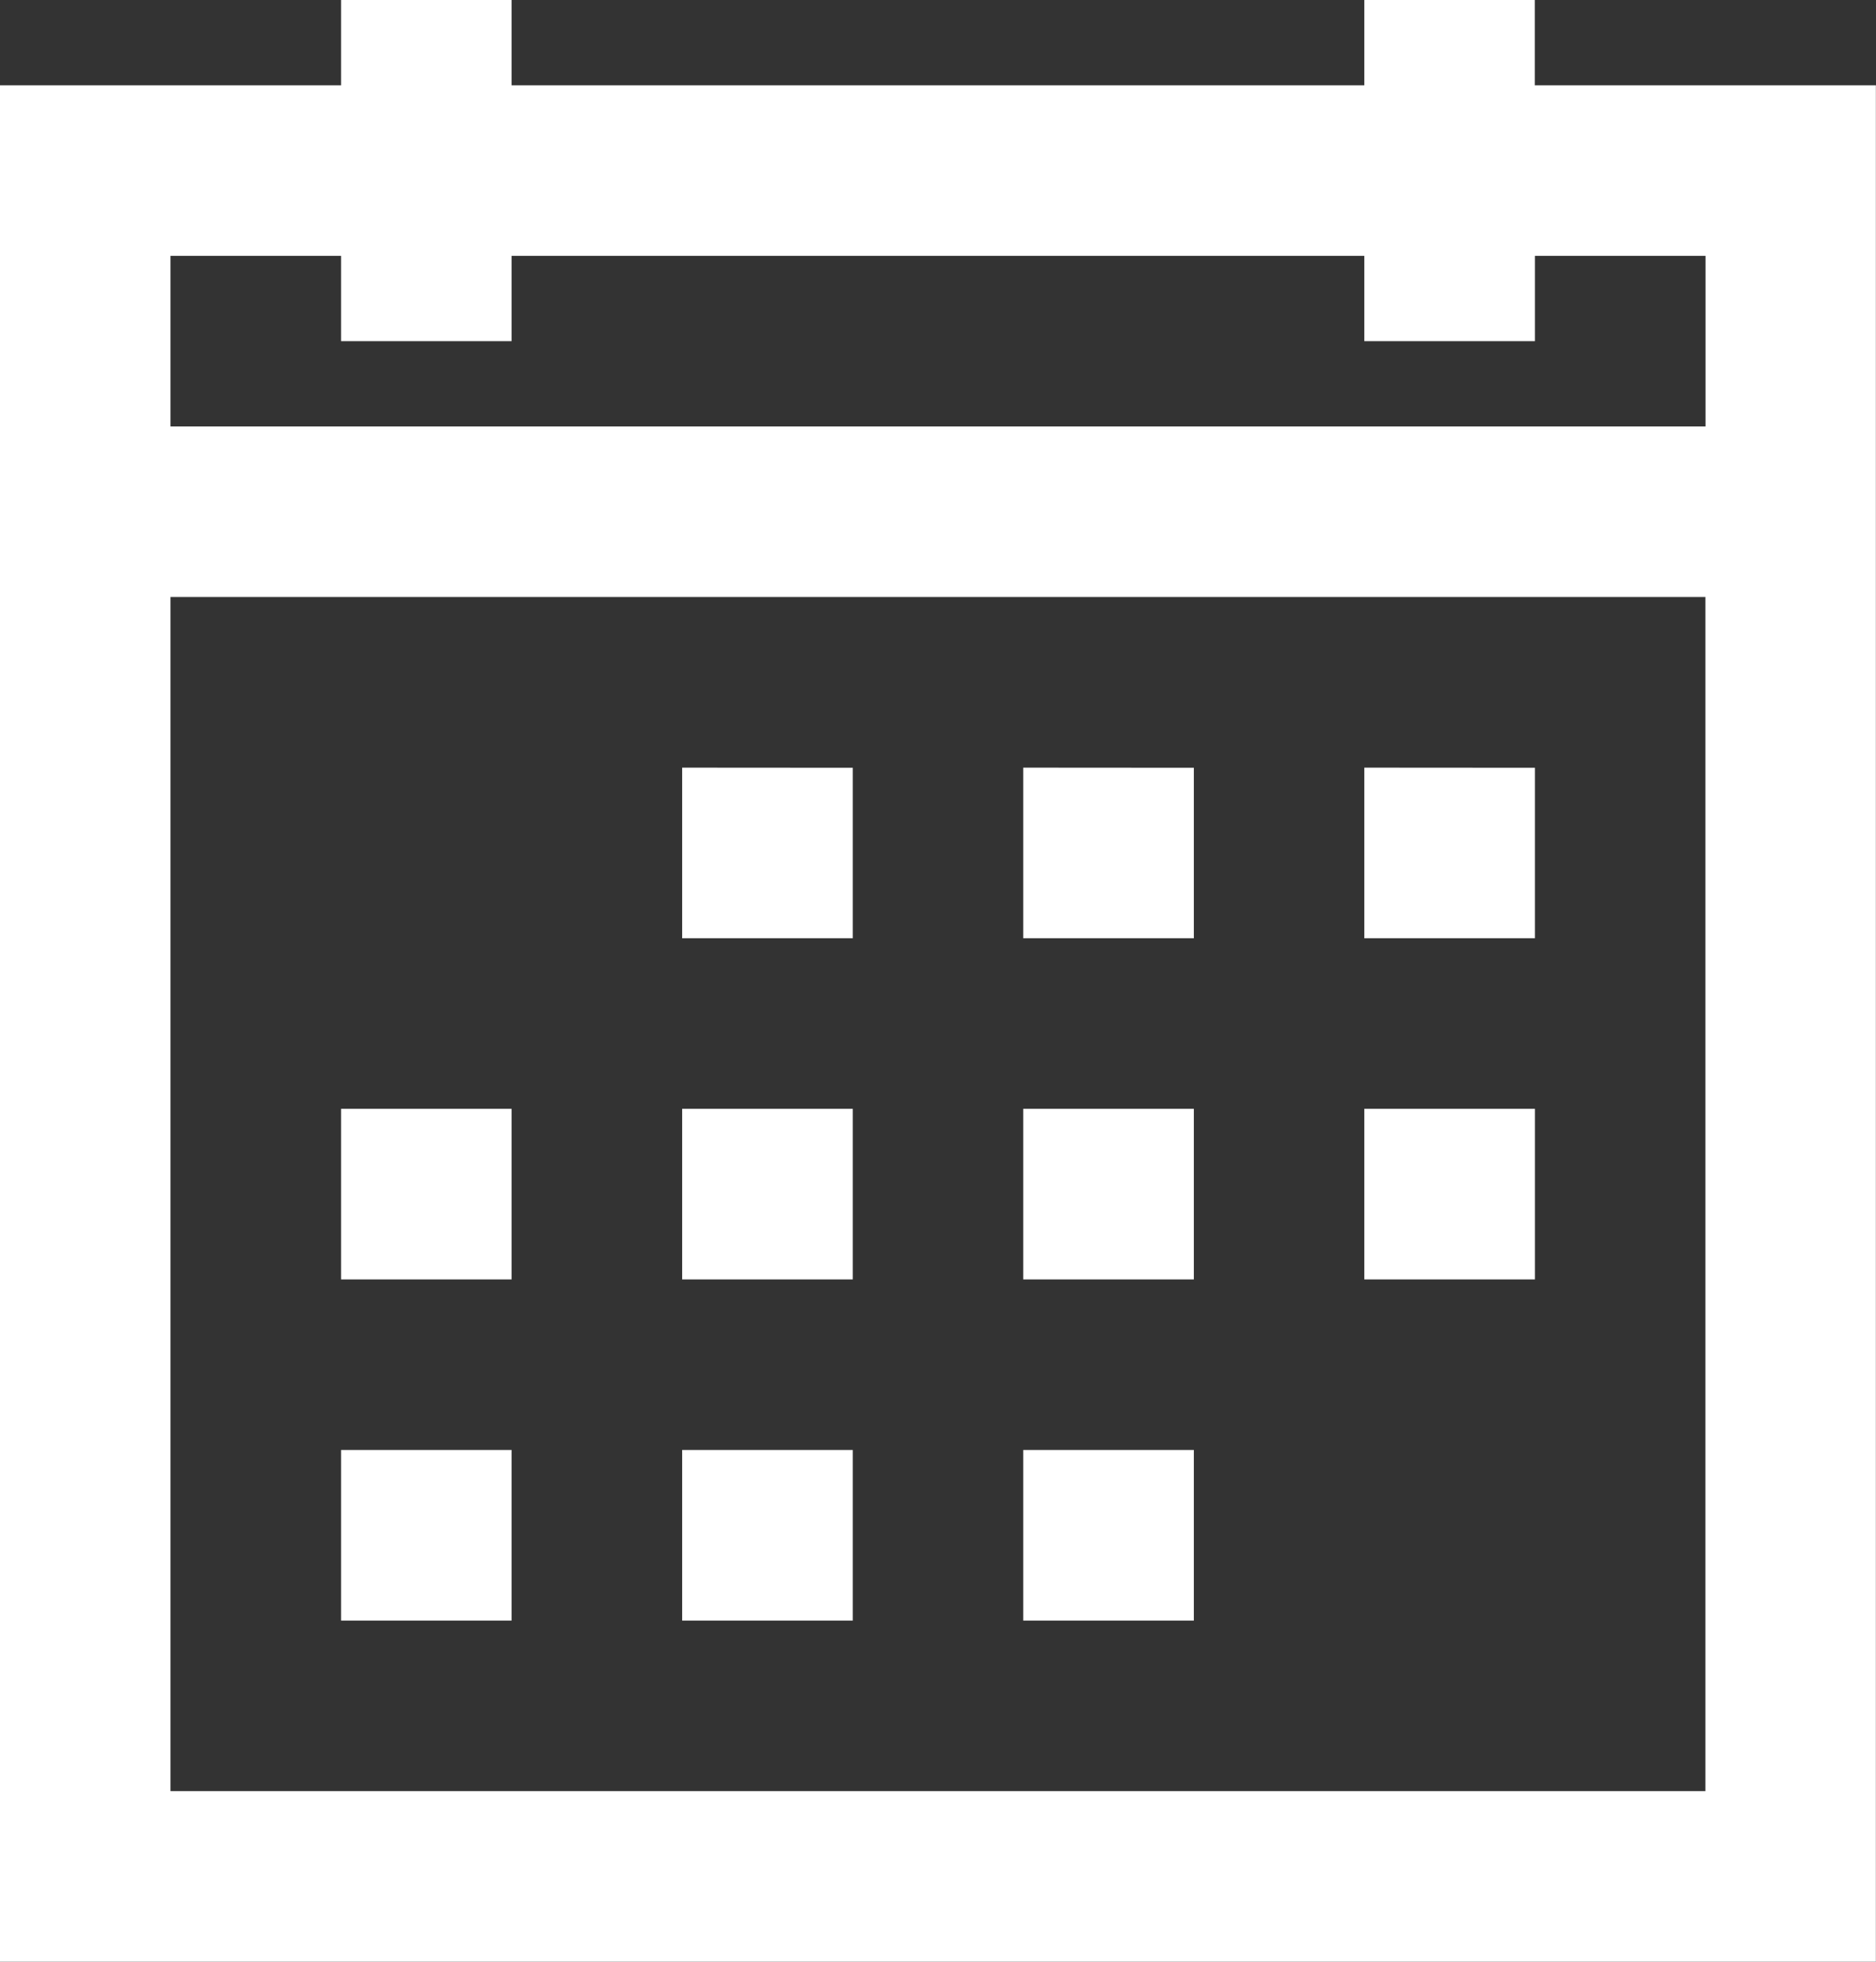
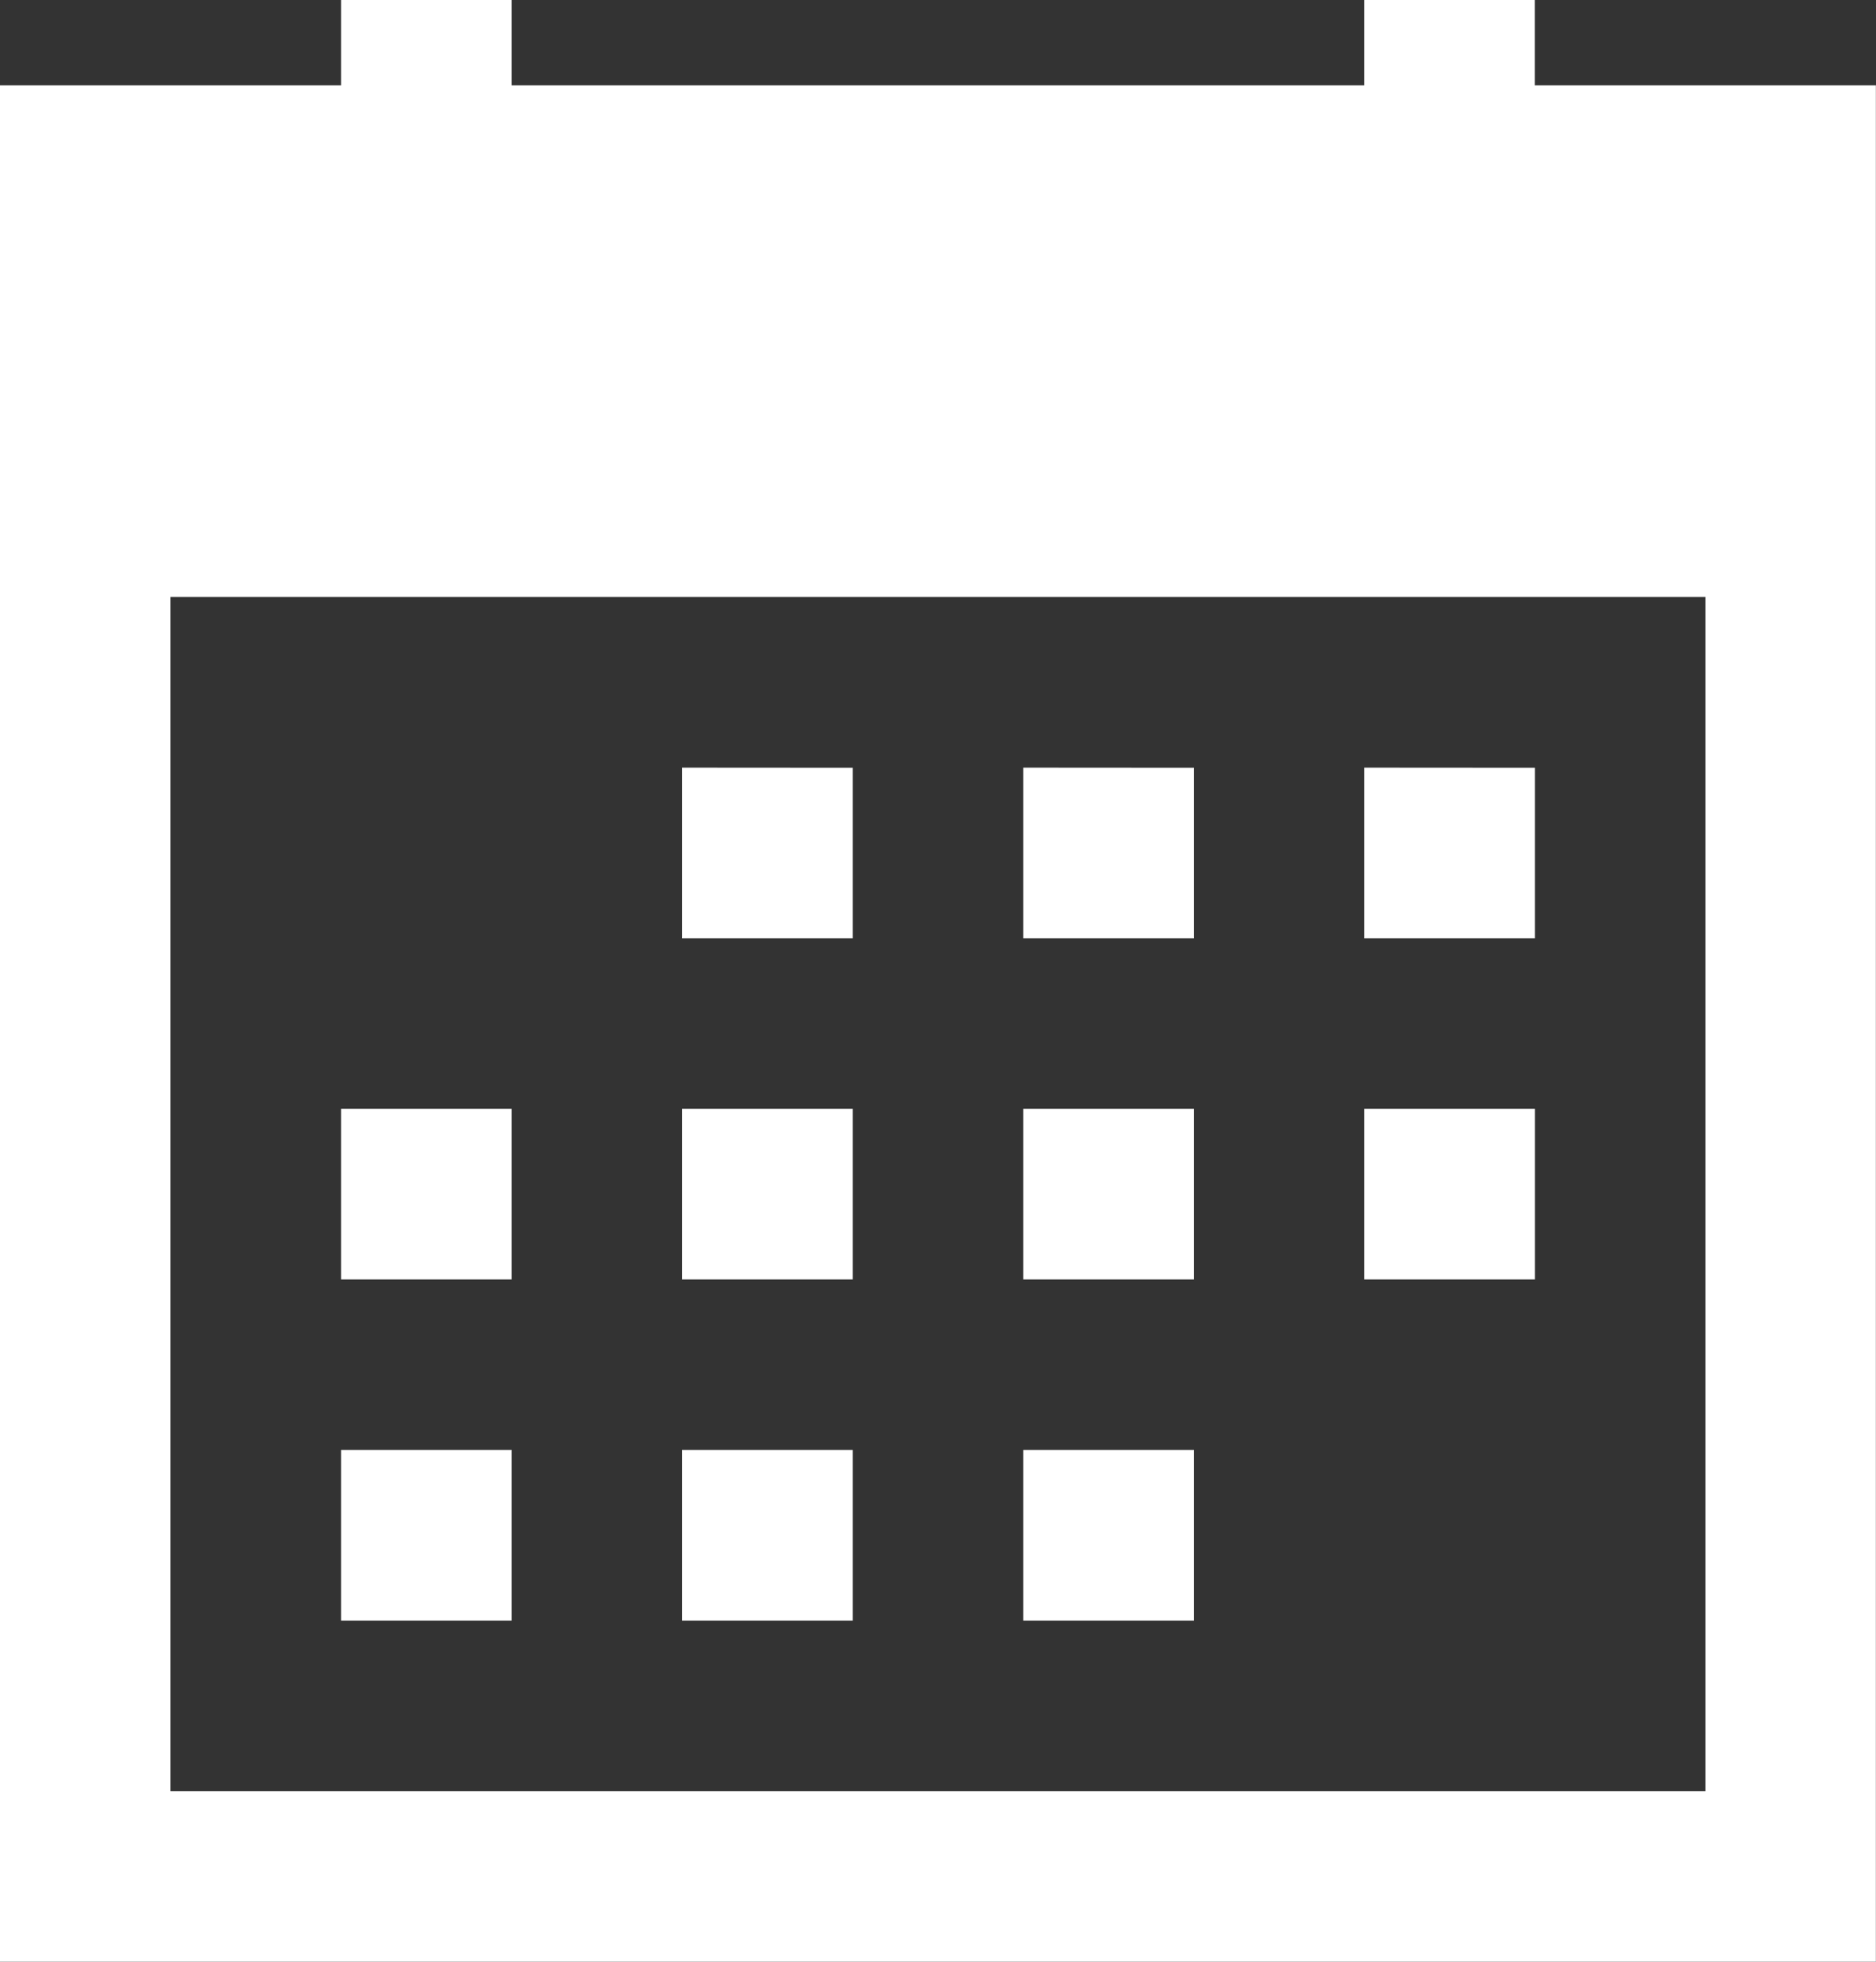
<svg xmlns="http://www.w3.org/2000/svg" width="15.813" height="16.531" viewBox="0 0 15.813 16.531">
  <rect x="0" y="0" width="15.813" height="16.531" fill="#333333" stroke="none" />
-   <path id="calendar" d="M6.469-17.25v.719H3.594V-.719H19.406V-16.531H16.531v-.719H15.094v.719H7.906v-.719ZM5.031-15.094H6.469v.719H7.906v-.719h7.188v.719h1.438v-.719h1.438v1.438H5.031Zm0,2.875H17.969V-2.156H5.031Zm4.313,1.438v1.438h1.438v-1.437Zm2.875,0v1.438h1.438v-1.437Zm2.875,0v1.438h1.438v-1.437ZM6.469-7.906v1.438H7.906V-7.906Zm2.875,0v1.438h1.438V-7.906Zm2.875,0v1.438h1.438V-7.906Zm2.875,0v1.438h1.438V-7.906ZM6.469-5.031v1.438H7.906V-5.031Zm2.875,0v1.438h1.438V-5.031Zm2.875,0v1.438h1.438V-5.031Z" transform="translate(-3.594 17.25)" fill="#fff" />
+   <path id="calendar" d="M6.469-17.25v.719H3.594V-.719H19.406V-16.531H16.531v-.719H15.094v.719H7.906v-.719ZM5.031-15.094H6.469v.719H7.906v-.719h7.188v.719h1.438v-.719h1.438H5.031Zm0,2.875H17.969V-2.156H5.031Zm4.313,1.438v1.438h1.438v-1.437Zm2.875,0v1.438h1.438v-1.437Zm2.875,0v1.438h1.438v-1.437ZM6.469-7.906v1.438H7.906V-7.906Zm2.875,0v1.438h1.438V-7.906Zm2.875,0v1.438h1.438V-7.906Zm2.875,0v1.438h1.438V-7.906ZM6.469-5.031v1.438H7.906V-5.031Zm2.875,0v1.438h1.438V-5.031Zm2.875,0v1.438h1.438V-5.031Z" transform="translate(-3.594 17.25)" fill="#fff" />
</svg>